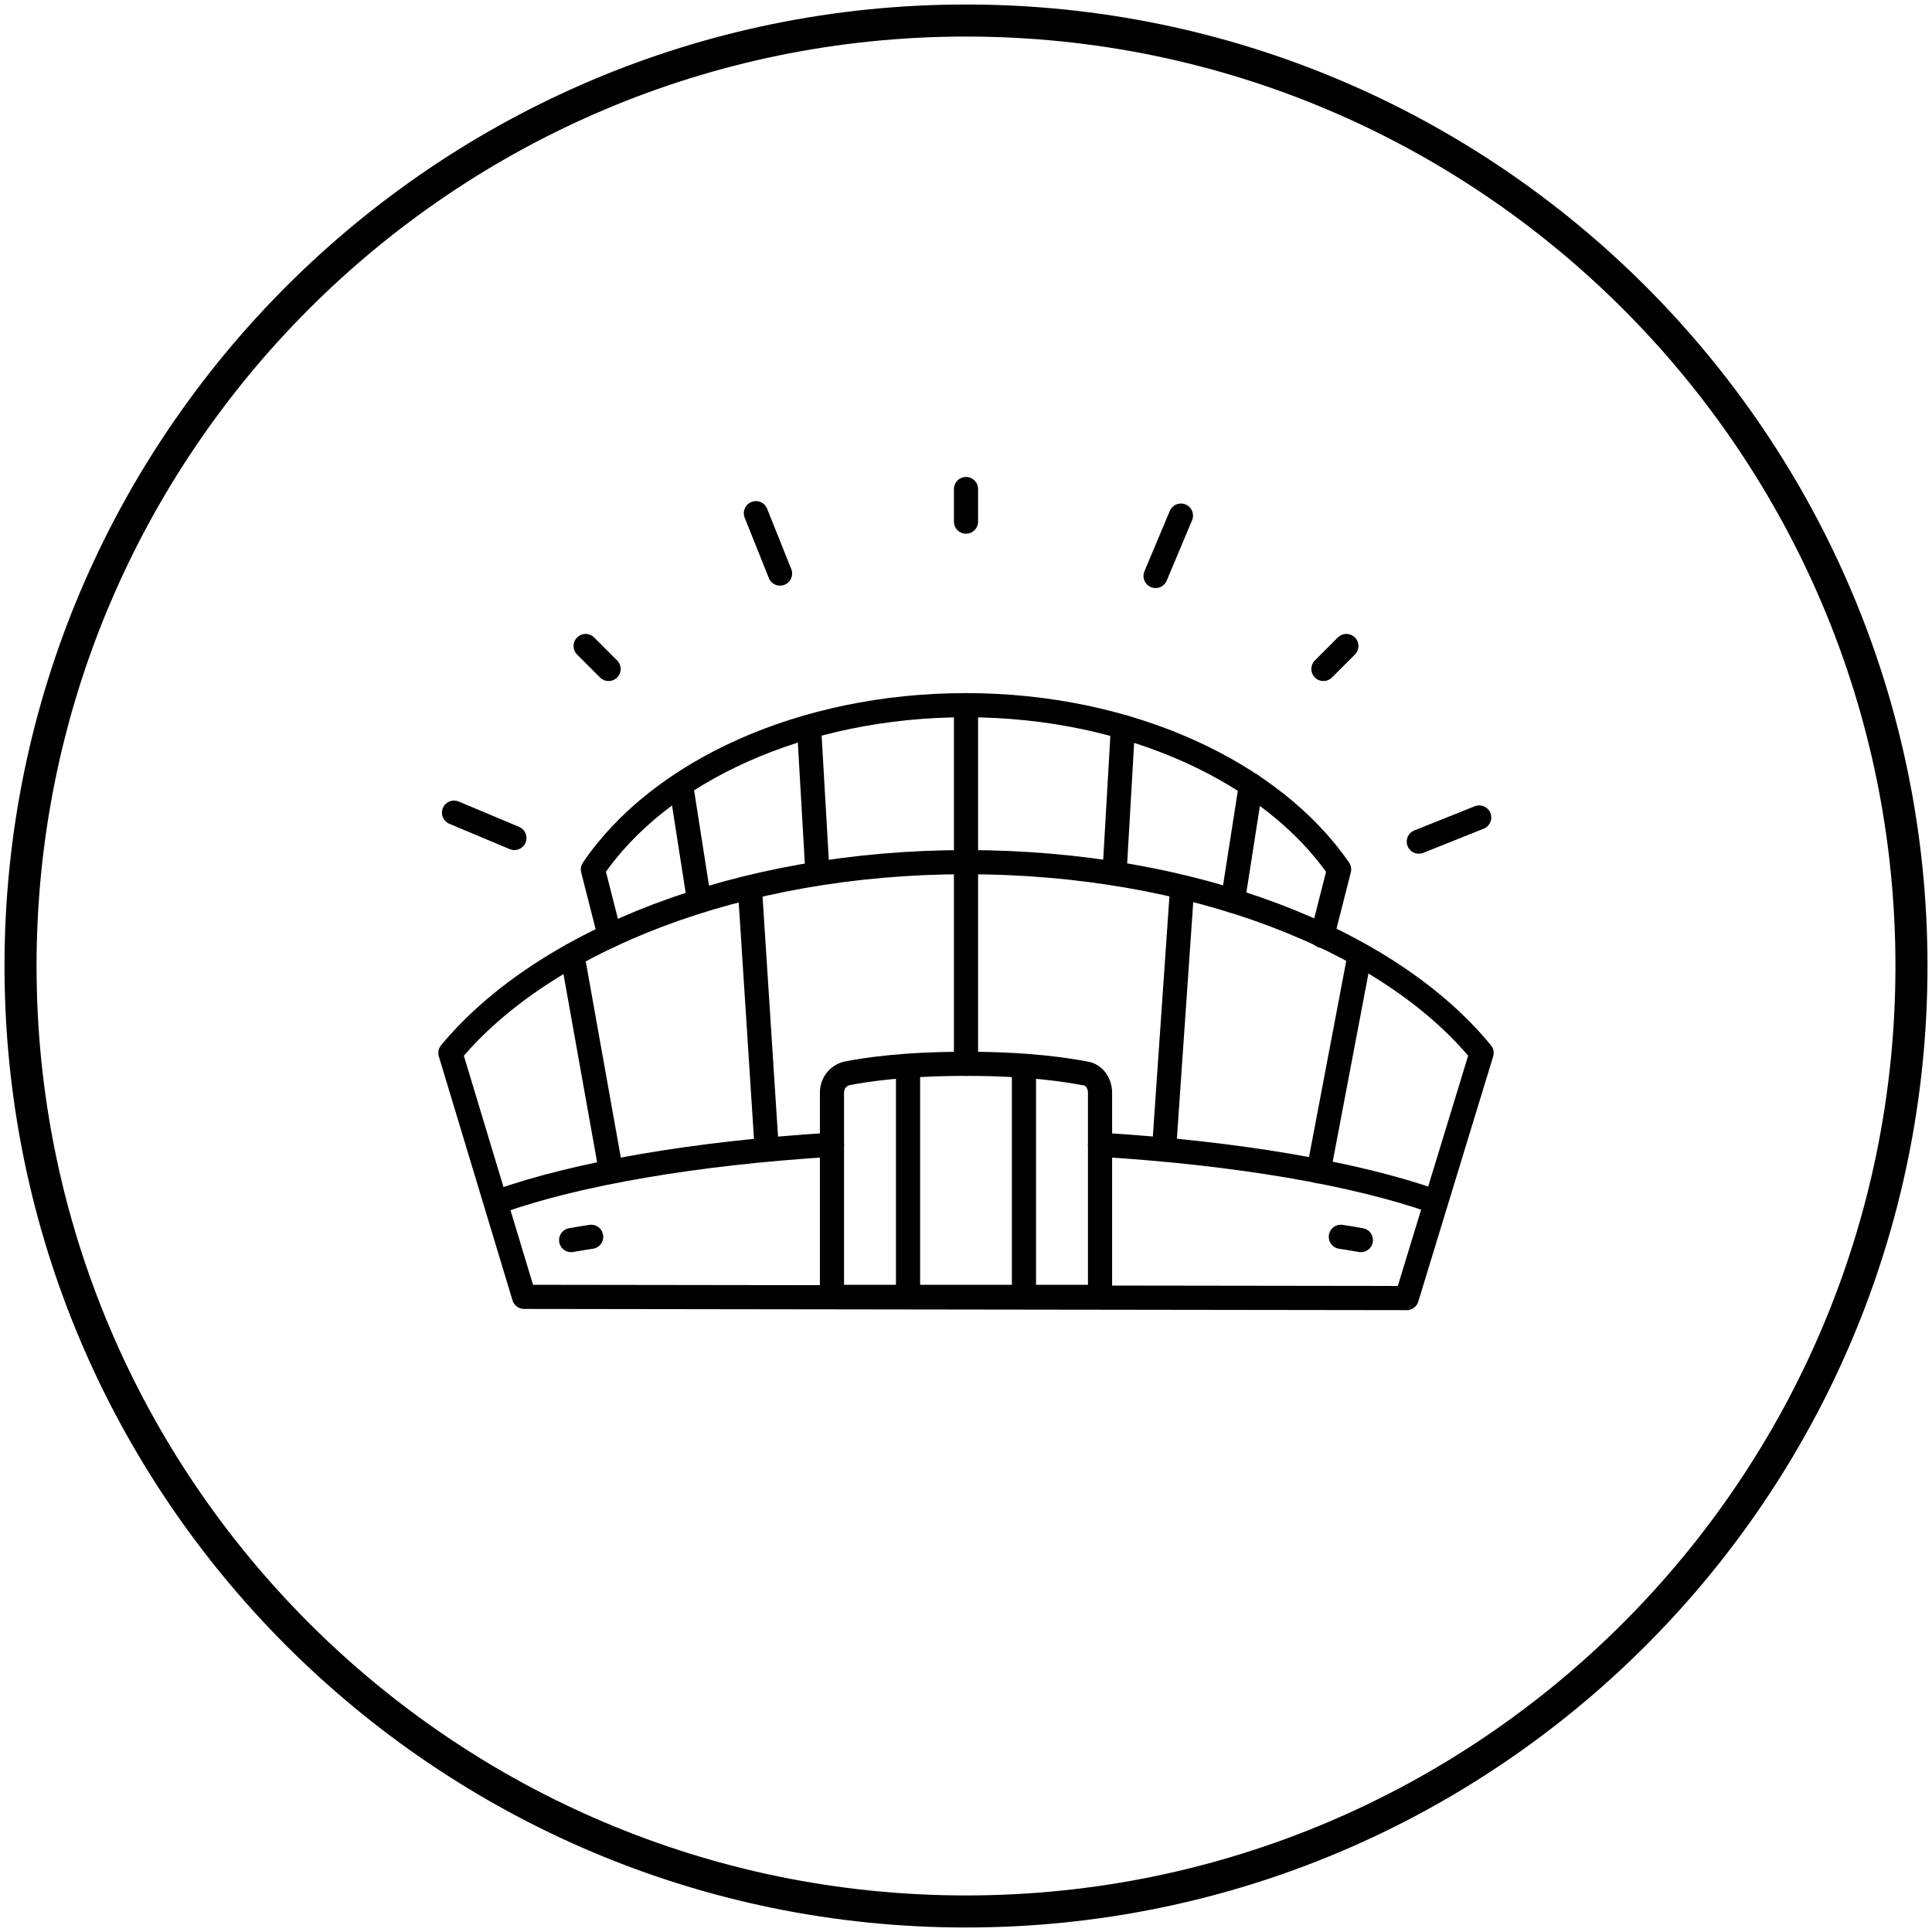
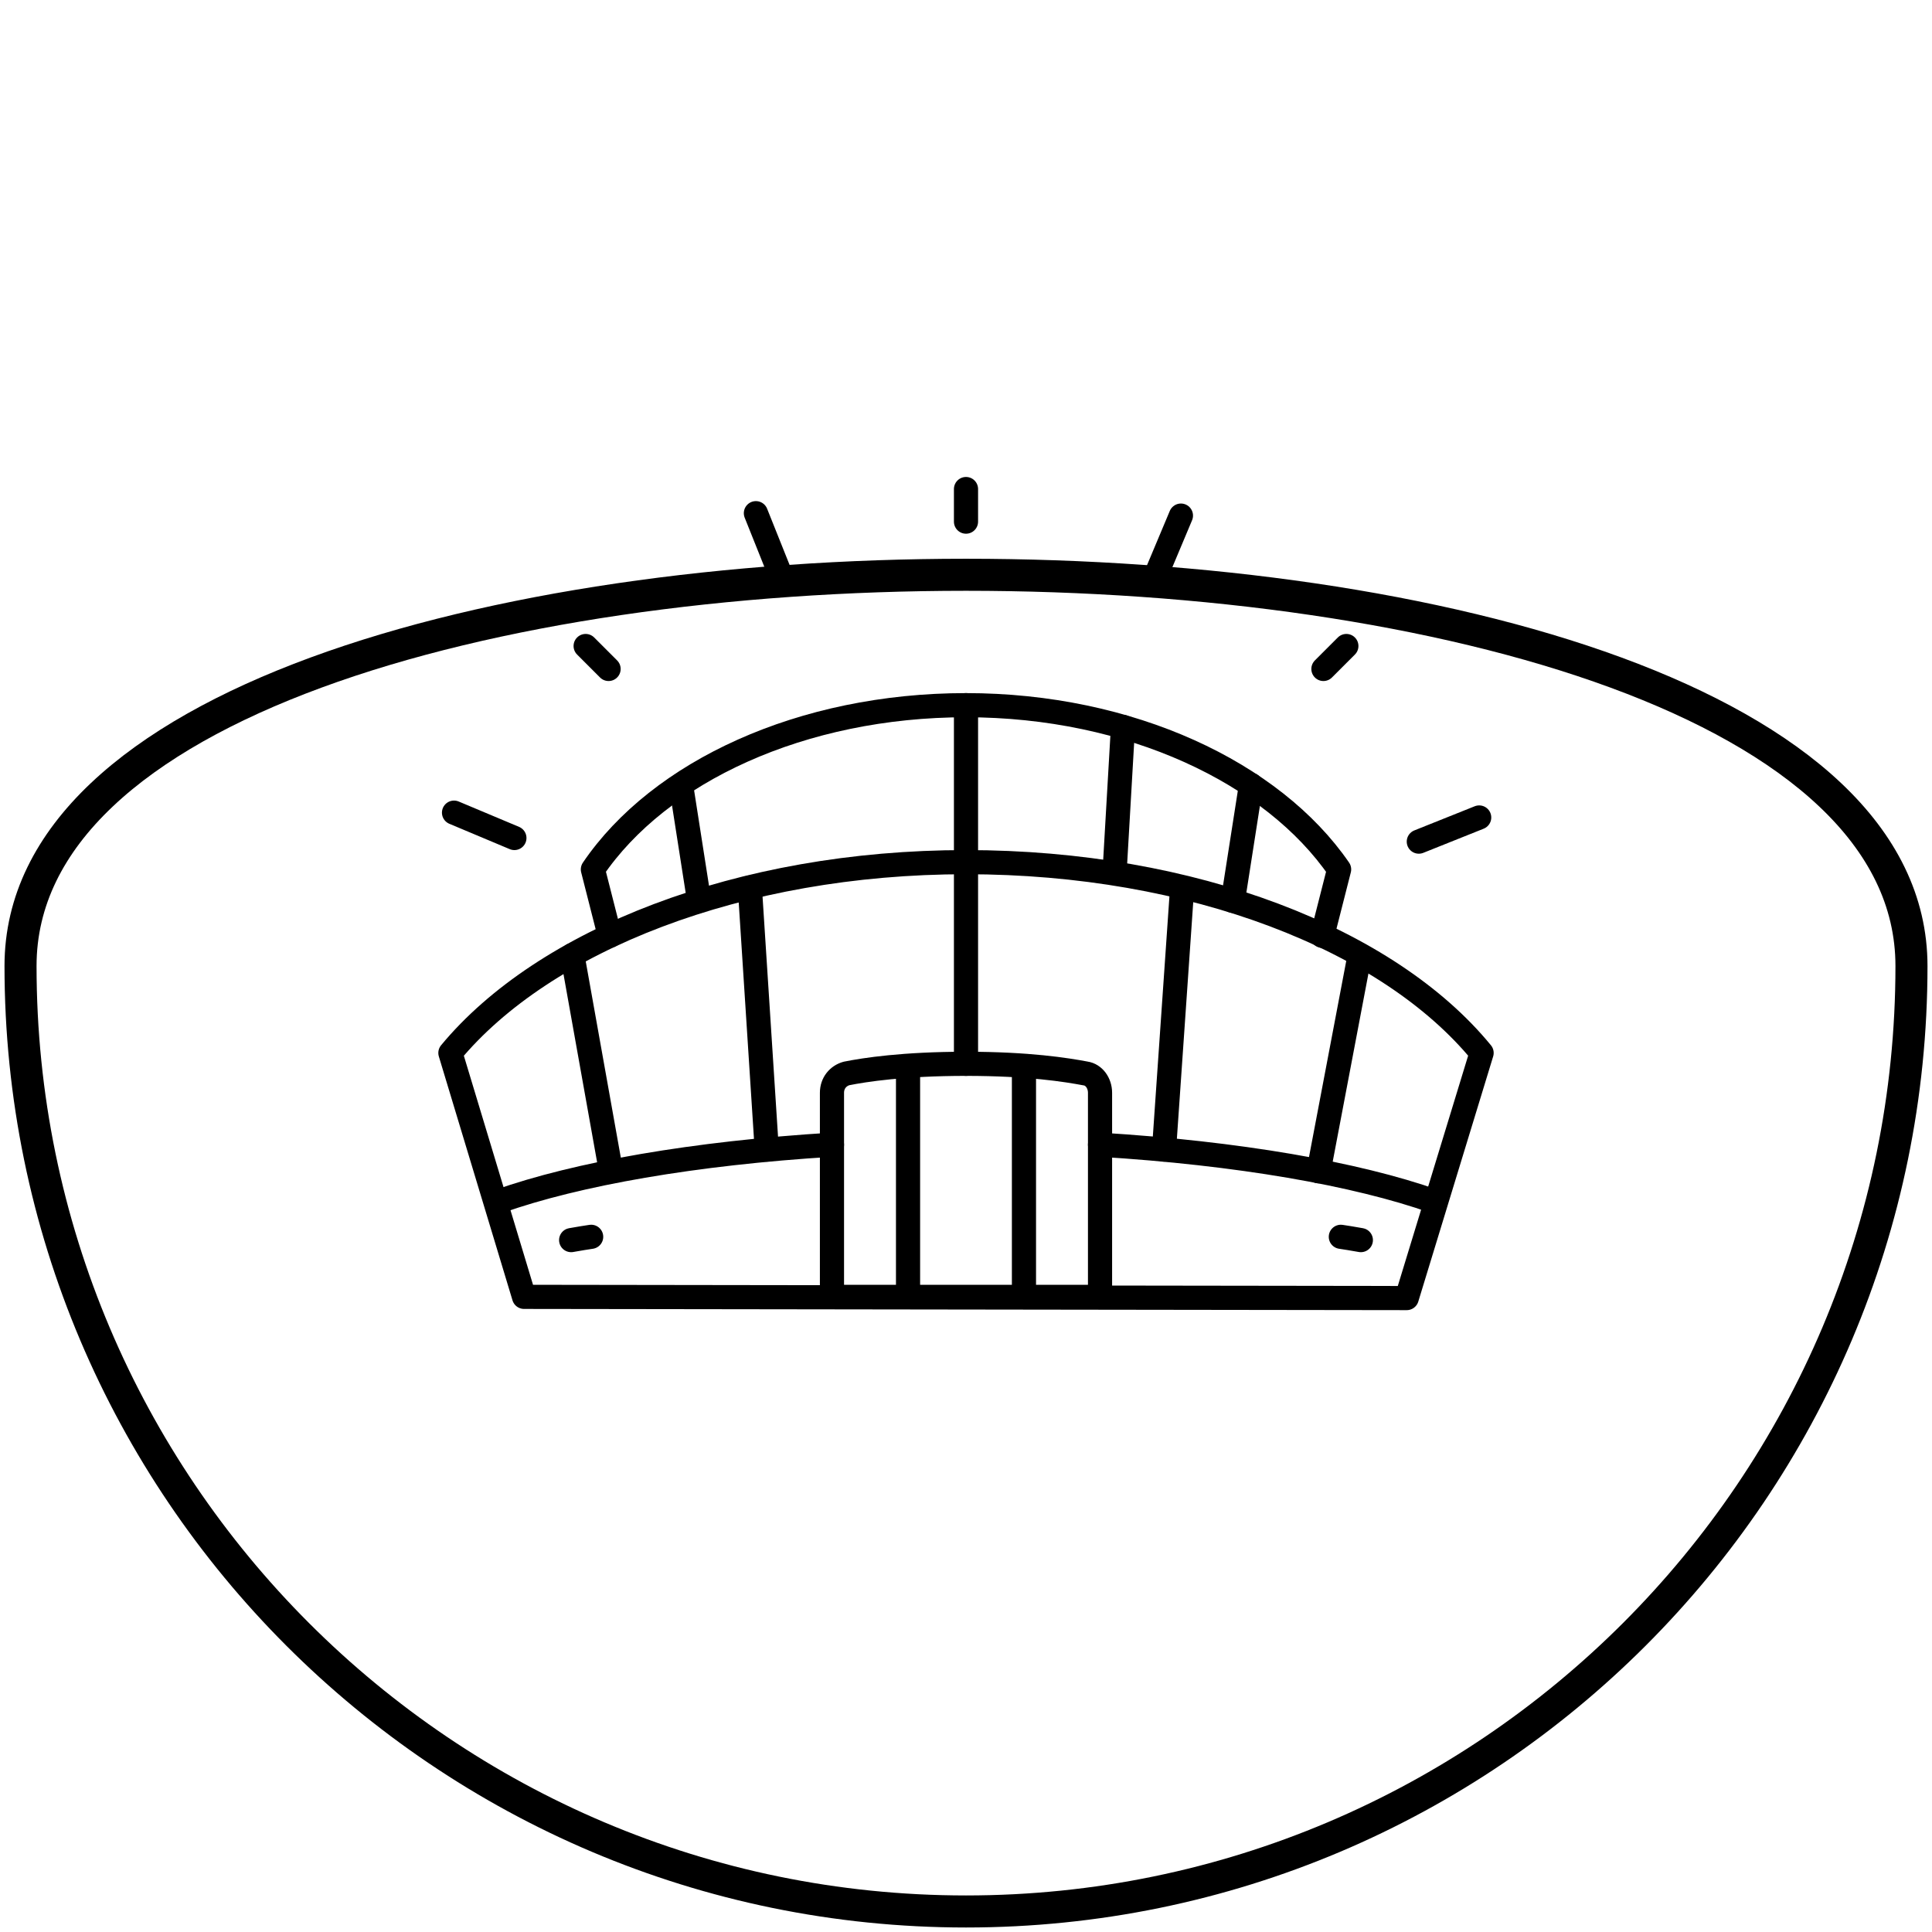
<svg xmlns="http://www.w3.org/2000/svg" version="1.1" id="Layer_1" x="0px" y="0px" viewBox="0 0 160 160" style="enable-background:new 0 0 160 160;" xml:space="preserve">
  <style type="text/css">
	.st0{fill:none;stroke:#000000;stroke-width:2.654;}
	.st1{fill:none;stroke:#000000;stroke-width:2;stroke-linecap:round;stroke-linejoin:round;stroke-miterlimit:10;}
	
		.st2{fill:none;stroke:#000000;stroke-width:2;stroke-linecap:round;stroke-linejoin:round;stroke-miterlimit:10;stroke-dasharray:1.68,42;}
</style>
-   <path class="st0" d="M158.3,80c0,43.2-35.1,78.3-78.3,78.3S1.7,123.2,1.7,80S36.8,1.7,80,1.7S158.3,36.8,158.3,80z" />
+   <path class="st0" d="M158.3,80c0,43.2-35.1,78.3-78.3,78.3S1.7,123.2,1.7,80S158.3,36.8,158.3,80z" />
  <g>
    <line class="st1" x1="80" y1="43.2" x2="80" y2="40.5" />
    <line class="st1" x1="50.4" y1="55.4" x2="48.5" y2="53.5" />
    <line class="st1" x1="111.5" y1="53.5" x2="109.6" y2="55.4" />
    <line class="st1" x1="64.6" y1="47.5" x2="62.6" y2="42.5" />
    <line class="st1" x1="122.5" y1="67.7" x2="117.5" y2="69.7" />
    <line class="st1" x1="42.6" y1="69.4" x2="37.6" y2="67.3" />
    <line class="st1" x1="97.8" y1="42.7" x2="95.7" y2="47.7" />
    <line class="st1" x1="80" y1="71.4" x2="80" y2="88.1" />
    <line class="st1" x1="97.9" y1="73.5" x2="96.4" y2="95.2" />
    <line class="st1" x1="112.6" y1="79.1" x2="109.2" y2="97" />
    <path class="st1" d="M68.9,94.8c-11.4,0.7-21.1,2.4-27.6,4.7" />
    <path class="st1" d="M118.8,99.5c-6.5-2.3-16.3-4-27.7-4.7" />
    <line class="st1" x1="62.1" y1="73.5" x2="63.5" y2="95.2" />
    <line class="st1" x1="47.4" y1="79.1" x2="50.6" y2="97" />
    <path class="st1" d="M91.1,90.5c0-0.8-0.5-1.5-1.2-1.6c-1.6-0.3-4.7-0.8-9.9-0.8c-5.2,0-8.4,0.5-9.9,0.8c-0.7,0.2-1.2,0.8-1.2,1.6   v16.9h22.2V90.5z" />
    <path class="st2" d="M112.7,102.7c-5-0.9-11.2-1.3-18-1.8" />
    <path class="st2" d="M47.3,102.7c5-0.9,11.2-1.3,18-1.8" />
    <line class="st1" x1="84.8" y1="88.3" x2="84.8" y2="107.4" />
    <line class="st1" x1="75.2" y1="88.3" x2="75.2" y2="107.4" />
    <path class="st1" d="M122.7,87.2C115,77.8,98.8,71.4,80,71.4c-18.8,0-35,6.5-42.7,15.8v0l6.1,20.2l73.1,0.1L122.7,87.2L122.7,87.2z   " />
    <line class="st1" x1="80" y1="58.4" x2="80" y2="71.4" />
    <line class="st1" x1="93" y1="60.2" x2="92.3" y2="72.3" />
    <line class="st1" x1="103.6" y1="65" x2="102.1" y2="74.6" />
-     <line class="st1" x1="67" y1="60.2" x2="67.7" y2="72.3" />
    <line class="st1" x1="56.4" y1="65" x2="57.9" y2="74.6" />
    <path class="st1" d="M109.5,77.5l1.4-5.5v0c-5.5-8-17.3-13.6-30.9-13.6c-13.6,0-25.4,5.5-30.9,13.6v0l1.4,5.5" />
  </g>
</svg>